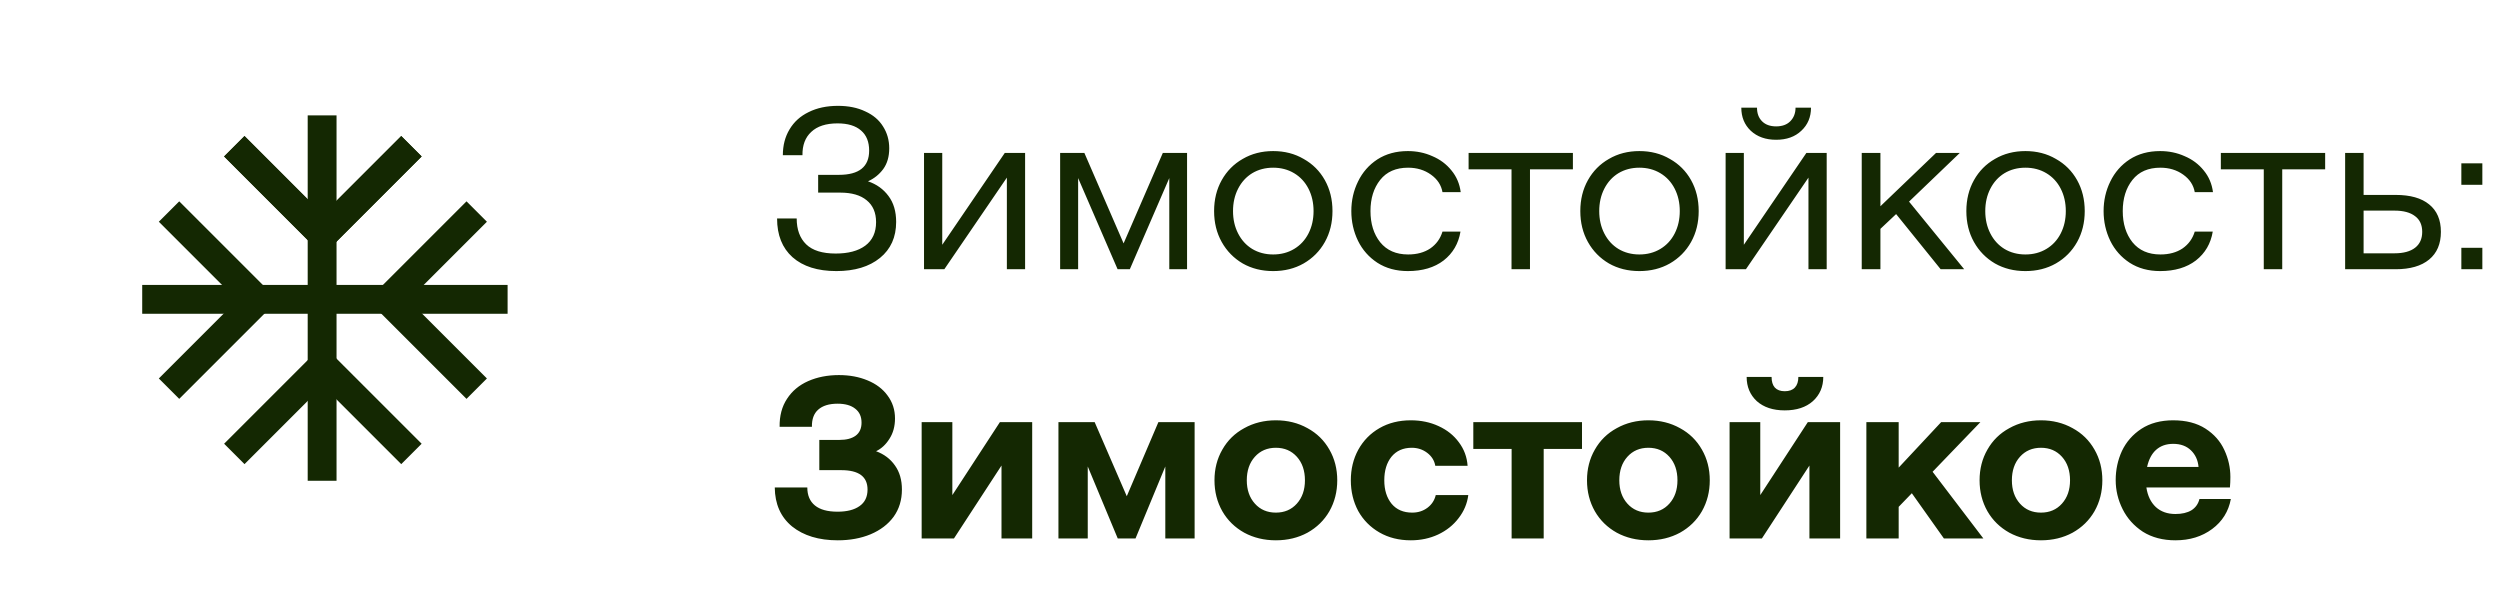
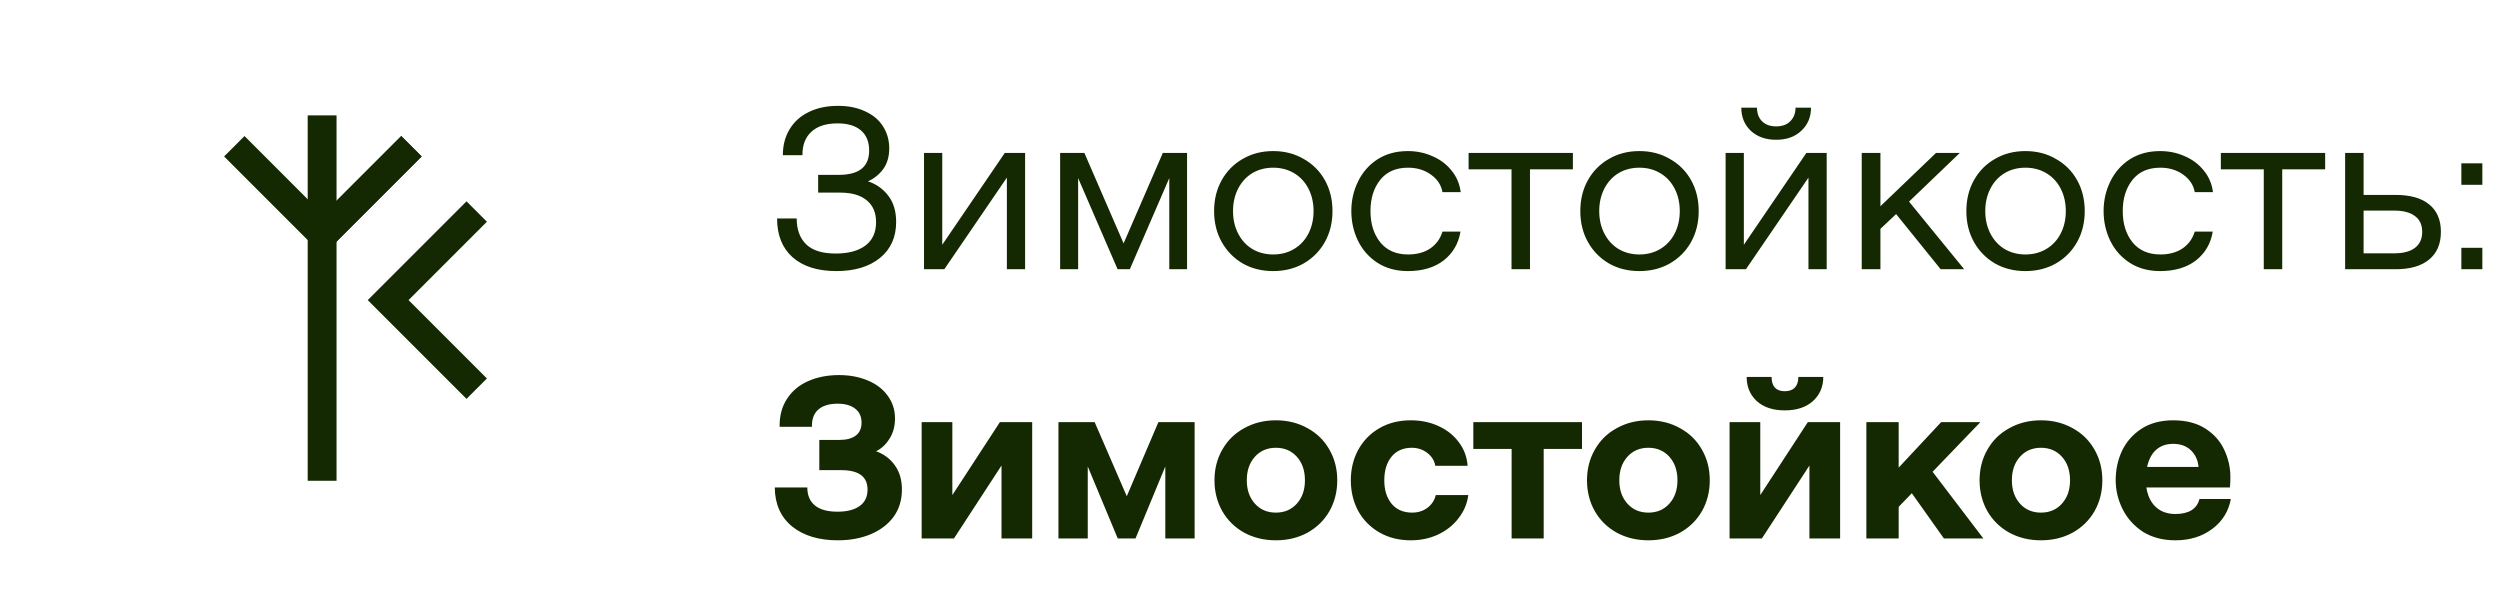
<svg xmlns="http://www.w3.org/2000/svg" width="130" height="32" viewBox="0 0 130 32" fill="none">
  <g style="mix-blend-mode:multiply">
    <line x1="16.75" y1="6" x2="16.75" y2="25" stroke="#142802" stroke-width="1.5" />
    <path d="M21.395 7.605L16.789 12.211L12.184 7.605" stroke="#142802" stroke-width="1.5" />
-     <path d="M21.395 7.605L16.789 12.211L12.184 7.605" stroke="#142802" stroke-width="1.5" />
-     <path d="M21.395 23.605L16.789 19L12.184 23.605" stroke="#142802" stroke-width="1.5" />
-     <line x1="26.395" y1="15.566" x2="7.395" y2="15.566" stroke="#142802" stroke-width="1.5" />
+     <path d="M21.395 7.605L16.789 12.211" stroke="#142802" stroke-width="1.5" />
    <path d="M24.789 20.211L20.184 15.605L24.789 11" stroke="#142802" stroke-width="1.5" />
-     <path d="M8.789 20.211L13.395 15.605L8.789 11" stroke="#142802" stroke-width="1.5" />
  </g>
  <path d="M43.492 14.096C42.516 14.096 41.756 13.856 41.212 13.376C40.676 12.896 40.408 12.224 40.408 11.36H41.428C41.428 11.936 41.592 12.384 41.92 12.704C42.248 13.024 42.76 13.184 43.456 13.184C44.112 13.184 44.624 13.048 44.992 12.776C45.368 12.496 45.556 12.088 45.556 11.552C45.556 11.056 45.392 10.676 45.064 10.412C44.744 10.148 44.288 10.016 43.696 10.016H42.544V9.092H43.624C44.672 9.092 45.196 8.672 45.196 7.832C45.196 7.376 45.056 7.028 44.776 6.788C44.496 6.54 44.088 6.416 43.552 6.416C42.952 6.416 42.496 6.564 42.184 6.86C41.872 7.148 41.72 7.552 41.728 8.072H40.708C40.708 7.56 40.824 7.112 41.056 6.728C41.288 6.336 41.62 6.036 42.052 5.828C42.484 5.612 42.992 5.504 43.576 5.504C44.12 5.504 44.592 5.6 44.992 5.792C45.4 5.976 45.708 6.236 45.916 6.572C46.132 6.908 46.24 7.288 46.24 7.712C46.24 8.144 46.136 8.504 45.928 8.792C45.72 9.072 45.456 9.284 45.136 9.428C45.584 9.58 45.94 9.836 46.204 10.196C46.468 10.548 46.6 10.996 46.6 11.54C46.6 12.332 46.32 12.956 45.76 13.412C45.2 13.868 44.444 14.096 43.492 14.096ZM48.049 7.952H48.997V12.728L52.249 7.952H53.305V14H52.357V9.236L49.105 14H48.049V7.952ZM55.127 7.952H56.387L58.427 12.656L60.467 7.952H61.727V14H60.803V9.26L58.751 14H58.115L56.063 9.26V14H55.127V7.952ZM66.205 14.096C65.613 14.096 65.085 13.964 64.621 13.7C64.157 13.428 63.793 13.056 63.529 12.584C63.265 12.112 63.133 11.576 63.133 10.976C63.133 10.376 63.265 9.84 63.529 9.368C63.793 8.896 64.157 8.528 64.621 8.264C65.085 7.992 65.613 7.856 66.205 7.856C66.797 7.856 67.325 7.992 67.789 8.264C68.261 8.528 68.629 8.896 68.893 9.368C69.157 9.84 69.289 10.376 69.289 10.976C69.289 11.576 69.157 12.112 68.893 12.584C68.629 13.056 68.261 13.428 67.789 13.7C67.325 13.964 66.797 14.096 66.205 14.096ZM66.205 13.232C66.613 13.232 66.977 13.136 67.297 12.944C67.617 12.752 67.865 12.484 68.041 12.14C68.217 11.796 68.305 11.408 68.305 10.976C68.305 10.544 68.217 10.156 68.041 9.812C67.865 9.468 67.617 9.2 67.297 9.008C66.977 8.816 66.613 8.72 66.205 8.72C65.797 8.72 65.433 8.816 65.113 9.008C64.801 9.2 64.557 9.468 64.381 9.812C64.205 10.156 64.117 10.544 64.117 10.976C64.117 11.408 64.205 11.796 64.381 12.14C64.557 12.484 64.801 12.752 65.113 12.944C65.433 13.136 65.797 13.232 66.205 13.232ZM73.209 14.096C72.601 14.096 72.073 13.952 71.625 13.664C71.185 13.376 70.849 12.996 70.617 12.524C70.385 12.044 70.269 11.528 70.269 10.976C70.269 10.424 70.385 9.912 70.617 9.44C70.849 8.96 71.185 8.576 71.625 8.288C72.073 8 72.601 7.856 73.209 7.856C73.665 7.856 74.089 7.944 74.481 8.12C74.881 8.288 75.213 8.536 75.477 8.864C75.741 9.184 75.901 9.56 75.957 9.992H75.009C74.945 9.624 74.745 9.32 74.409 9.08C74.073 8.84 73.677 8.72 73.221 8.72C72.589 8.72 72.105 8.932 71.769 9.356C71.433 9.78 71.265 10.32 71.265 10.976C71.265 11.632 71.433 12.172 71.769 12.596C72.113 13.02 72.597 13.232 73.221 13.232C73.677 13.232 74.061 13.128 74.373 12.92C74.685 12.704 74.897 12.412 75.009 12.044H75.945C75.841 12.668 75.549 13.168 75.069 13.544C74.589 13.912 73.969 14.096 73.209 14.096ZM78.599 8.804H76.367V7.952H81.791V8.804H79.559V14H78.599V8.804ZM85.248 14.096C84.656 14.096 84.128 13.964 83.664 13.7C83.2 13.428 82.836 13.056 82.572 12.584C82.308 12.112 82.176 11.576 82.176 10.976C82.176 10.376 82.308 9.84 82.572 9.368C82.836 8.896 83.2 8.528 83.664 8.264C84.128 7.992 84.656 7.856 85.248 7.856C85.84 7.856 86.368 7.992 86.832 8.264C87.304 8.528 87.672 8.896 87.936 9.368C88.2 9.84 88.332 10.376 88.332 10.976C88.332 11.576 88.2 12.112 87.936 12.584C87.672 13.056 87.304 13.428 86.832 13.7C86.368 13.964 85.84 14.096 85.248 14.096ZM85.248 13.232C85.656 13.232 86.02 13.136 86.34 12.944C86.66 12.752 86.908 12.484 87.084 12.14C87.26 11.796 87.348 11.408 87.348 10.976C87.348 10.544 87.26 10.156 87.084 9.812C86.908 9.468 86.66 9.2 86.34 9.008C86.02 8.816 85.656 8.72 85.248 8.72C84.84 8.72 84.476 8.816 84.156 9.008C83.844 9.2 83.6 9.468 83.424 9.812C83.248 10.156 83.16 10.544 83.16 10.976C83.16 11.408 83.248 11.796 83.424 12.14C83.6 12.484 83.844 12.752 84.156 12.944C84.476 13.136 84.84 13.232 85.248 13.232ZM89.732 7.952H90.68V12.728L93.932 7.952H94.988V14H94.04V9.236L90.788 14H89.732V7.952ZM92.36 7.268C91.816 7.268 91.376 7.112 91.04 6.8C90.712 6.488 90.548 6.088 90.548 5.6H91.364C91.364 5.896 91.452 6.132 91.628 6.308C91.804 6.484 92.048 6.572 92.36 6.572C92.672 6.572 92.916 6.484 93.092 6.308C93.276 6.124 93.368 5.888 93.368 5.6H94.172C94.172 6.088 94.004 6.488 93.668 6.8C93.34 7.112 92.904 7.268 92.36 7.268ZM96.81 7.952H97.782V10.724L100.674 7.952H101.91L99.27 10.484L102.138 14H100.914L98.598 11.132L97.782 11.9V14H96.81V7.952ZM105.322 14.096C104.73 14.096 104.202 13.964 103.738 13.7C103.274 13.428 102.91 13.056 102.646 12.584C102.382 12.112 102.25 11.576 102.25 10.976C102.25 10.376 102.382 9.84 102.646 9.368C102.91 8.896 103.274 8.528 103.738 8.264C104.202 7.992 104.73 7.856 105.322 7.856C105.914 7.856 106.442 7.992 106.906 8.264C107.378 8.528 107.746 8.896 108.01 9.368C108.274 9.84 108.406 10.376 108.406 10.976C108.406 11.576 108.274 12.112 108.01 12.584C107.746 13.056 107.378 13.428 106.906 13.7C106.442 13.964 105.914 14.096 105.322 14.096ZM105.322 13.232C105.73 13.232 106.094 13.136 106.414 12.944C106.734 12.752 106.982 12.484 107.158 12.14C107.334 11.796 107.422 11.408 107.422 10.976C107.422 10.544 107.334 10.156 107.158 9.812C106.982 9.468 106.734 9.2 106.414 9.008C106.094 8.816 105.73 8.72 105.322 8.72C104.914 8.72 104.55 8.816 104.23 9.008C103.918 9.2 103.674 9.468 103.498 9.812C103.322 10.156 103.234 10.544 103.234 10.976C103.234 11.408 103.322 11.796 103.498 12.14C103.674 12.484 103.918 12.752 104.23 12.944C104.55 13.136 104.914 13.232 105.322 13.232ZM112.327 14.096C111.719 14.096 111.191 13.952 110.743 13.664C110.303 13.376 109.967 12.996 109.735 12.524C109.503 12.044 109.387 11.528 109.387 10.976C109.387 10.424 109.503 9.912 109.735 9.44C109.967 8.96 110.303 8.576 110.743 8.288C111.191 8 111.719 7.856 112.327 7.856C112.783 7.856 113.207 7.944 113.599 8.12C113.999 8.288 114.331 8.536 114.595 8.864C114.859 9.184 115.019 9.56 115.075 9.992H114.127C114.063 9.624 113.863 9.32 113.527 9.08C113.191 8.84 112.795 8.72 112.339 8.72C111.707 8.72 111.223 8.932 110.887 9.356C110.551 9.78 110.383 10.32 110.383 10.976C110.383 11.632 110.551 12.172 110.887 12.596C111.231 13.02 111.715 13.232 112.339 13.232C112.795 13.232 113.179 13.128 113.491 12.92C113.803 12.704 114.015 12.412 114.127 12.044H115.063C114.959 12.668 114.667 13.168 114.187 13.544C113.707 13.912 113.087 14.096 112.327 14.096ZM117.716 8.804H115.484V7.952H120.908V8.804H118.676V14H117.716V8.804ZM121.947 7.952H122.907V10.136H124.575C125.335 10.136 125.915 10.3 126.315 10.628C126.723 10.956 126.927 11.432 126.927 12.056C126.927 12.68 126.723 13.16 126.315 13.496C125.907 13.832 125.327 14 124.575 14H121.947V7.952ZM124.515 13.172C124.979 13.172 125.335 13.076 125.583 12.884C125.831 12.692 125.955 12.416 125.955 12.056C125.955 11.696 125.831 11.424 125.583 11.24C125.335 11.048 124.979 10.952 124.515 10.952H122.907V13.172H124.515ZM129.082 8.492V9.608H127.99V8.492H129.082ZM129.082 12.884V14H127.99V12.884H129.082ZM43.564 28.096C42.58 28.096 41.788 27.856 41.188 27.376C40.596 26.888 40.296 26.212 40.288 25.348H41.98C41.98 25.756 42.112 26.068 42.376 26.284C42.64 26.5 43.032 26.608 43.552 26.608C44.04 26.608 44.42 26.512 44.692 26.32C44.972 26.128 45.112 25.84 45.112 25.456C45.112 24.784 44.656 24.448 43.744 24.448H42.604V22.876H43.648C44.008 22.876 44.288 22.804 44.488 22.66C44.696 22.508 44.8 22.28 44.8 21.976C44.8 21.664 44.692 21.424 44.476 21.256C44.26 21.08 43.952 20.992 43.552 20.992C43.112 20.992 42.776 21.096 42.544 21.304C42.32 21.504 42.212 21.8 42.22 22.192H40.54C40.532 21.624 40.66 21.14 40.924 20.74C41.188 20.332 41.556 20.024 42.028 19.816C42.5 19.608 43.032 19.504 43.624 19.504C44.176 19.504 44.672 19.596 45.112 19.78C45.56 19.964 45.908 20.228 46.156 20.572C46.412 20.916 46.54 21.312 46.54 21.76C46.54 22.168 46.444 22.52 46.252 22.816C46.068 23.112 45.836 23.328 45.556 23.464C45.972 23.616 46.3 23.864 46.54 24.208C46.78 24.544 46.9 24.96 46.9 25.456C46.9 26 46.756 26.472 46.468 26.872C46.18 27.264 45.78 27.568 45.268 27.784C44.764 27.992 44.196 28.096 43.564 28.096ZM47.926 21.952H49.522V25.744L51.994 21.952H53.674V28H52.078V24.208L49.606 28H47.926V21.952ZM55.039 21.952H56.923L58.592 25.804L60.236 21.952H62.12V28H60.596V24.256L59.047 28H58.123L56.563 24.256V28H55.039V21.952ZM66.345 28.096C65.737 28.096 65.189 27.964 64.701 27.7C64.213 27.428 63.833 27.056 63.561 26.584C63.289 26.104 63.153 25.568 63.153 24.976C63.153 24.384 63.289 23.852 63.561 23.38C63.833 22.9 64.213 22.528 64.701 22.264C65.189 21.992 65.737 21.856 66.345 21.856C66.953 21.856 67.501 21.992 67.989 22.264C68.477 22.528 68.857 22.9 69.129 23.38C69.401 23.852 69.537 24.384 69.537 24.976C69.537 25.568 69.401 26.104 69.129 26.584C68.857 27.056 68.477 27.428 67.989 27.7C67.501 27.964 66.953 28.096 66.345 28.096ZM66.345 26.656C66.793 26.656 67.157 26.5 67.437 26.188C67.717 25.876 67.857 25.472 67.857 24.976C67.857 24.472 67.717 24.064 67.437 23.752C67.157 23.44 66.793 23.284 66.345 23.284C65.897 23.284 65.533 23.44 65.253 23.752C64.973 24.064 64.833 24.472 64.833 24.976C64.833 25.472 64.973 25.876 65.253 26.188C65.533 26.5 65.897 26.656 66.345 26.656ZM73.363 28.096C72.747 28.096 72.203 27.96 71.731 27.688C71.259 27.416 70.891 27.044 70.627 26.572C70.371 26.092 70.243 25.56 70.243 24.976C70.243 24.392 70.371 23.864 70.627 23.392C70.891 22.912 71.259 22.536 71.731 22.264C72.203 21.992 72.747 21.856 73.363 21.856C73.891 21.856 74.371 21.956 74.803 22.156C75.243 22.356 75.595 22.636 75.859 22.996C76.131 23.356 76.283 23.764 76.315 24.22H74.635C74.587 23.948 74.447 23.724 74.215 23.548C73.983 23.372 73.715 23.284 73.411 23.284C72.963 23.284 72.611 23.44 72.355 23.752C72.107 24.064 71.983 24.472 71.983 24.976C71.983 25.48 72.111 25.888 72.367 26.2C72.623 26.504 72.979 26.656 73.435 26.656C73.739 26.656 74.003 26.572 74.227 26.404C74.451 26.236 74.595 26.016 74.659 25.744H76.351C76.295 26.184 76.127 26.584 75.847 26.944C75.575 27.304 75.219 27.588 74.779 27.796C74.347 27.996 73.875 28.096 73.363 28.096ZM78.604 23.344H76.612V21.952H82.264V23.344H80.272V28H78.604V23.344ZM85.716 28.096C85.108 28.096 84.56 27.964 84.072 27.7C83.584 27.428 83.204 27.056 82.932 26.584C82.66 26.104 82.524 25.568 82.524 24.976C82.524 24.384 82.66 23.852 82.932 23.38C83.204 22.9 83.584 22.528 84.072 22.264C84.56 21.992 85.108 21.856 85.716 21.856C86.324 21.856 86.872 21.992 87.36 22.264C87.848 22.528 88.228 22.9 88.5 23.38C88.772 23.852 88.908 24.384 88.908 24.976C88.908 25.568 88.772 26.104 88.5 26.584C88.228 27.056 87.848 27.428 87.36 27.7C86.872 27.964 86.324 28.096 85.716 28.096ZM85.716 26.656C86.164 26.656 86.528 26.5 86.808 26.188C87.088 25.876 87.228 25.472 87.228 24.976C87.228 24.472 87.088 24.064 86.808 23.752C86.528 23.44 86.164 23.284 85.716 23.284C85.268 23.284 84.904 23.44 84.624 23.752C84.344 24.064 84.204 24.472 84.204 24.976C84.204 25.472 84.344 25.876 84.624 26.188C84.904 26.5 85.268 26.656 85.716 26.656ZM89.938 21.952H91.534V25.744L94.006 21.952H95.686V28H94.09V24.208L91.618 28H89.938V21.952ZM92.806 21.34C92.198 21.34 91.714 21.18 91.354 20.86C91.002 20.532 90.826 20.112 90.826 19.6H92.122C92.122 19.84 92.178 20.024 92.29 20.152C92.41 20.28 92.582 20.344 92.806 20.344C93.038 20.344 93.214 20.28 93.334 20.152C93.454 20.024 93.514 19.84 93.514 19.6H94.81C94.81 20.112 94.63 20.532 94.27 20.86C93.91 21.18 93.422 21.34 92.806 21.34ZM97.051 21.952H98.731V24.316L100.939 21.952H102.979L100.495 24.532L103.135 28H101.083L99.415 25.648L98.731 26.356V28H97.051V21.952ZM106.13 28.096C105.522 28.096 104.974 27.964 104.486 27.7C103.998 27.428 103.618 27.056 103.346 26.584C103.074 26.104 102.938 25.568 102.938 24.976C102.938 24.384 103.074 23.852 103.346 23.38C103.618 22.9 103.998 22.528 104.486 22.264C104.974 21.992 105.522 21.856 106.13 21.856C106.738 21.856 107.286 21.992 107.774 22.264C108.262 22.528 108.642 22.9 108.914 23.38C109.186 23.852 109.322 24.384 109.322 24.976C109.322 25.568 109.186 26.104 108.914 26.584C108.642 27.056 108.262 27.428 107.774 27.7C107.286 27.964 106.738 28.096 106.13 28.096ZM106.13 26.656C106.578 26.656 106.942 26.5 107.222 26.188C107.502 25.876 107.642 25.472 107.642 24.976C107.642 24.472 107.502 24.064 107.222 23.752C106.942 23.44 106.578 23.284 106.13 23.284C105.682 23.284 105.318 23.44 105.038 23.752C104.758 24.064 104.618 24.472 104.618 24.976C104.618 25.472 104.758 25.876 105.038 26.188C105.318 26.5 105.682 26.656 106.13 26.656ZM113.124 28.096C112.468 28.096 111.904 27.948 111.432 27.652C110.968 27.348 110.616 26.956 110.376 26.476C110.136 25.996 110.016 25.492 110.016 24.964C110.016 24.428 110.124 23.924 110.34 23.452C110.564 22.98 110.9 22.596 111.348 22.3C111.804 22.004 112.356 21.856 113.004 21.856C113.676 21.856 114.236 22 114.684 22.288C115.132 22.576 115.46 22.948 115.668 23.404C115.876 23.852 115.98 24.32 115.98 24.808C115.98 24.992 115.972 25.172 115.956 25.348H111.612C111.676 25.78 111.84 26.12 112.104 26.368C112.368 26.608 112.708 26.728 113.124 26.728C113.46 26.728 113.736 26.664 113.952 26.536C114.168 26.4 114.308 26.204 114.372 25.948H116.004C115.884 26.596 115.56 27.116 115.032 27.508C114.504 27.9 113.868 28.096 113.124 28.096ZM114.324 24.28C114.292 23.928 114.16 23.64 113.928 23.416C113.696 23.192 113.388 23.08 113.004 23.08C112.644 23.08 112.348 23.184 112.116 23.392C111.892 23.592 111.736 23.888 111.648 24.28H114.324Z" fill="#142802" />
</svg>